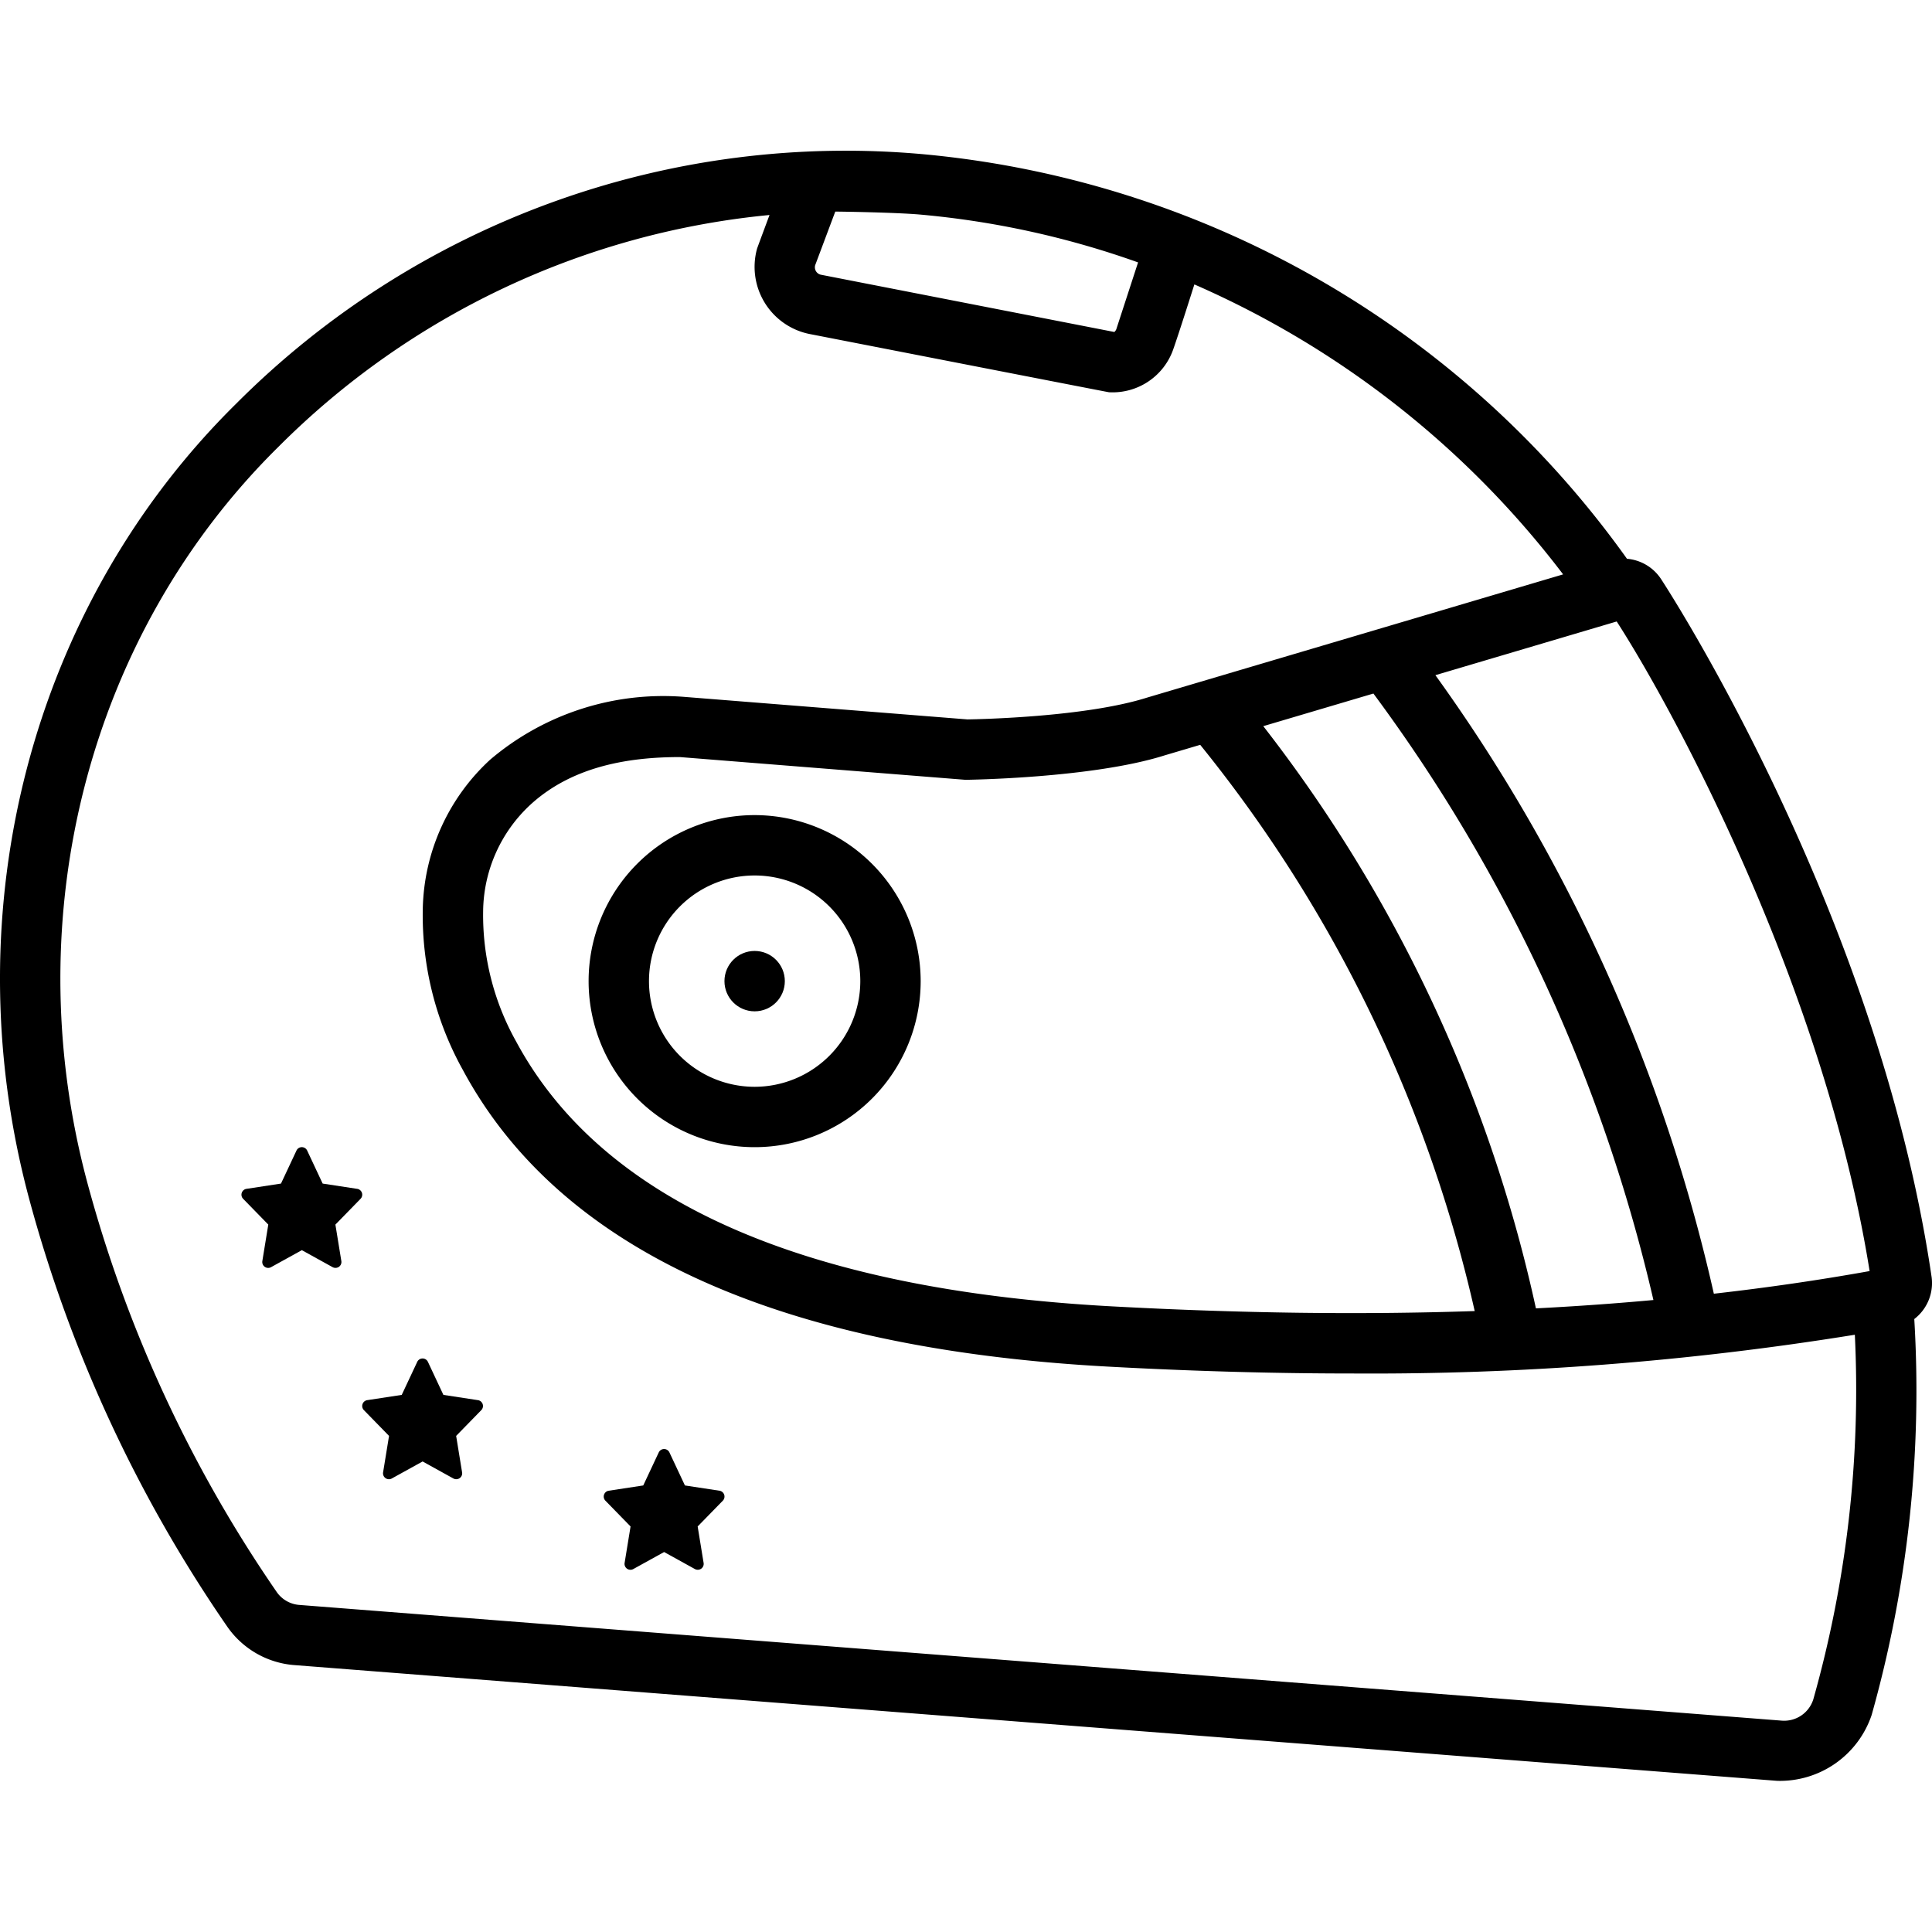
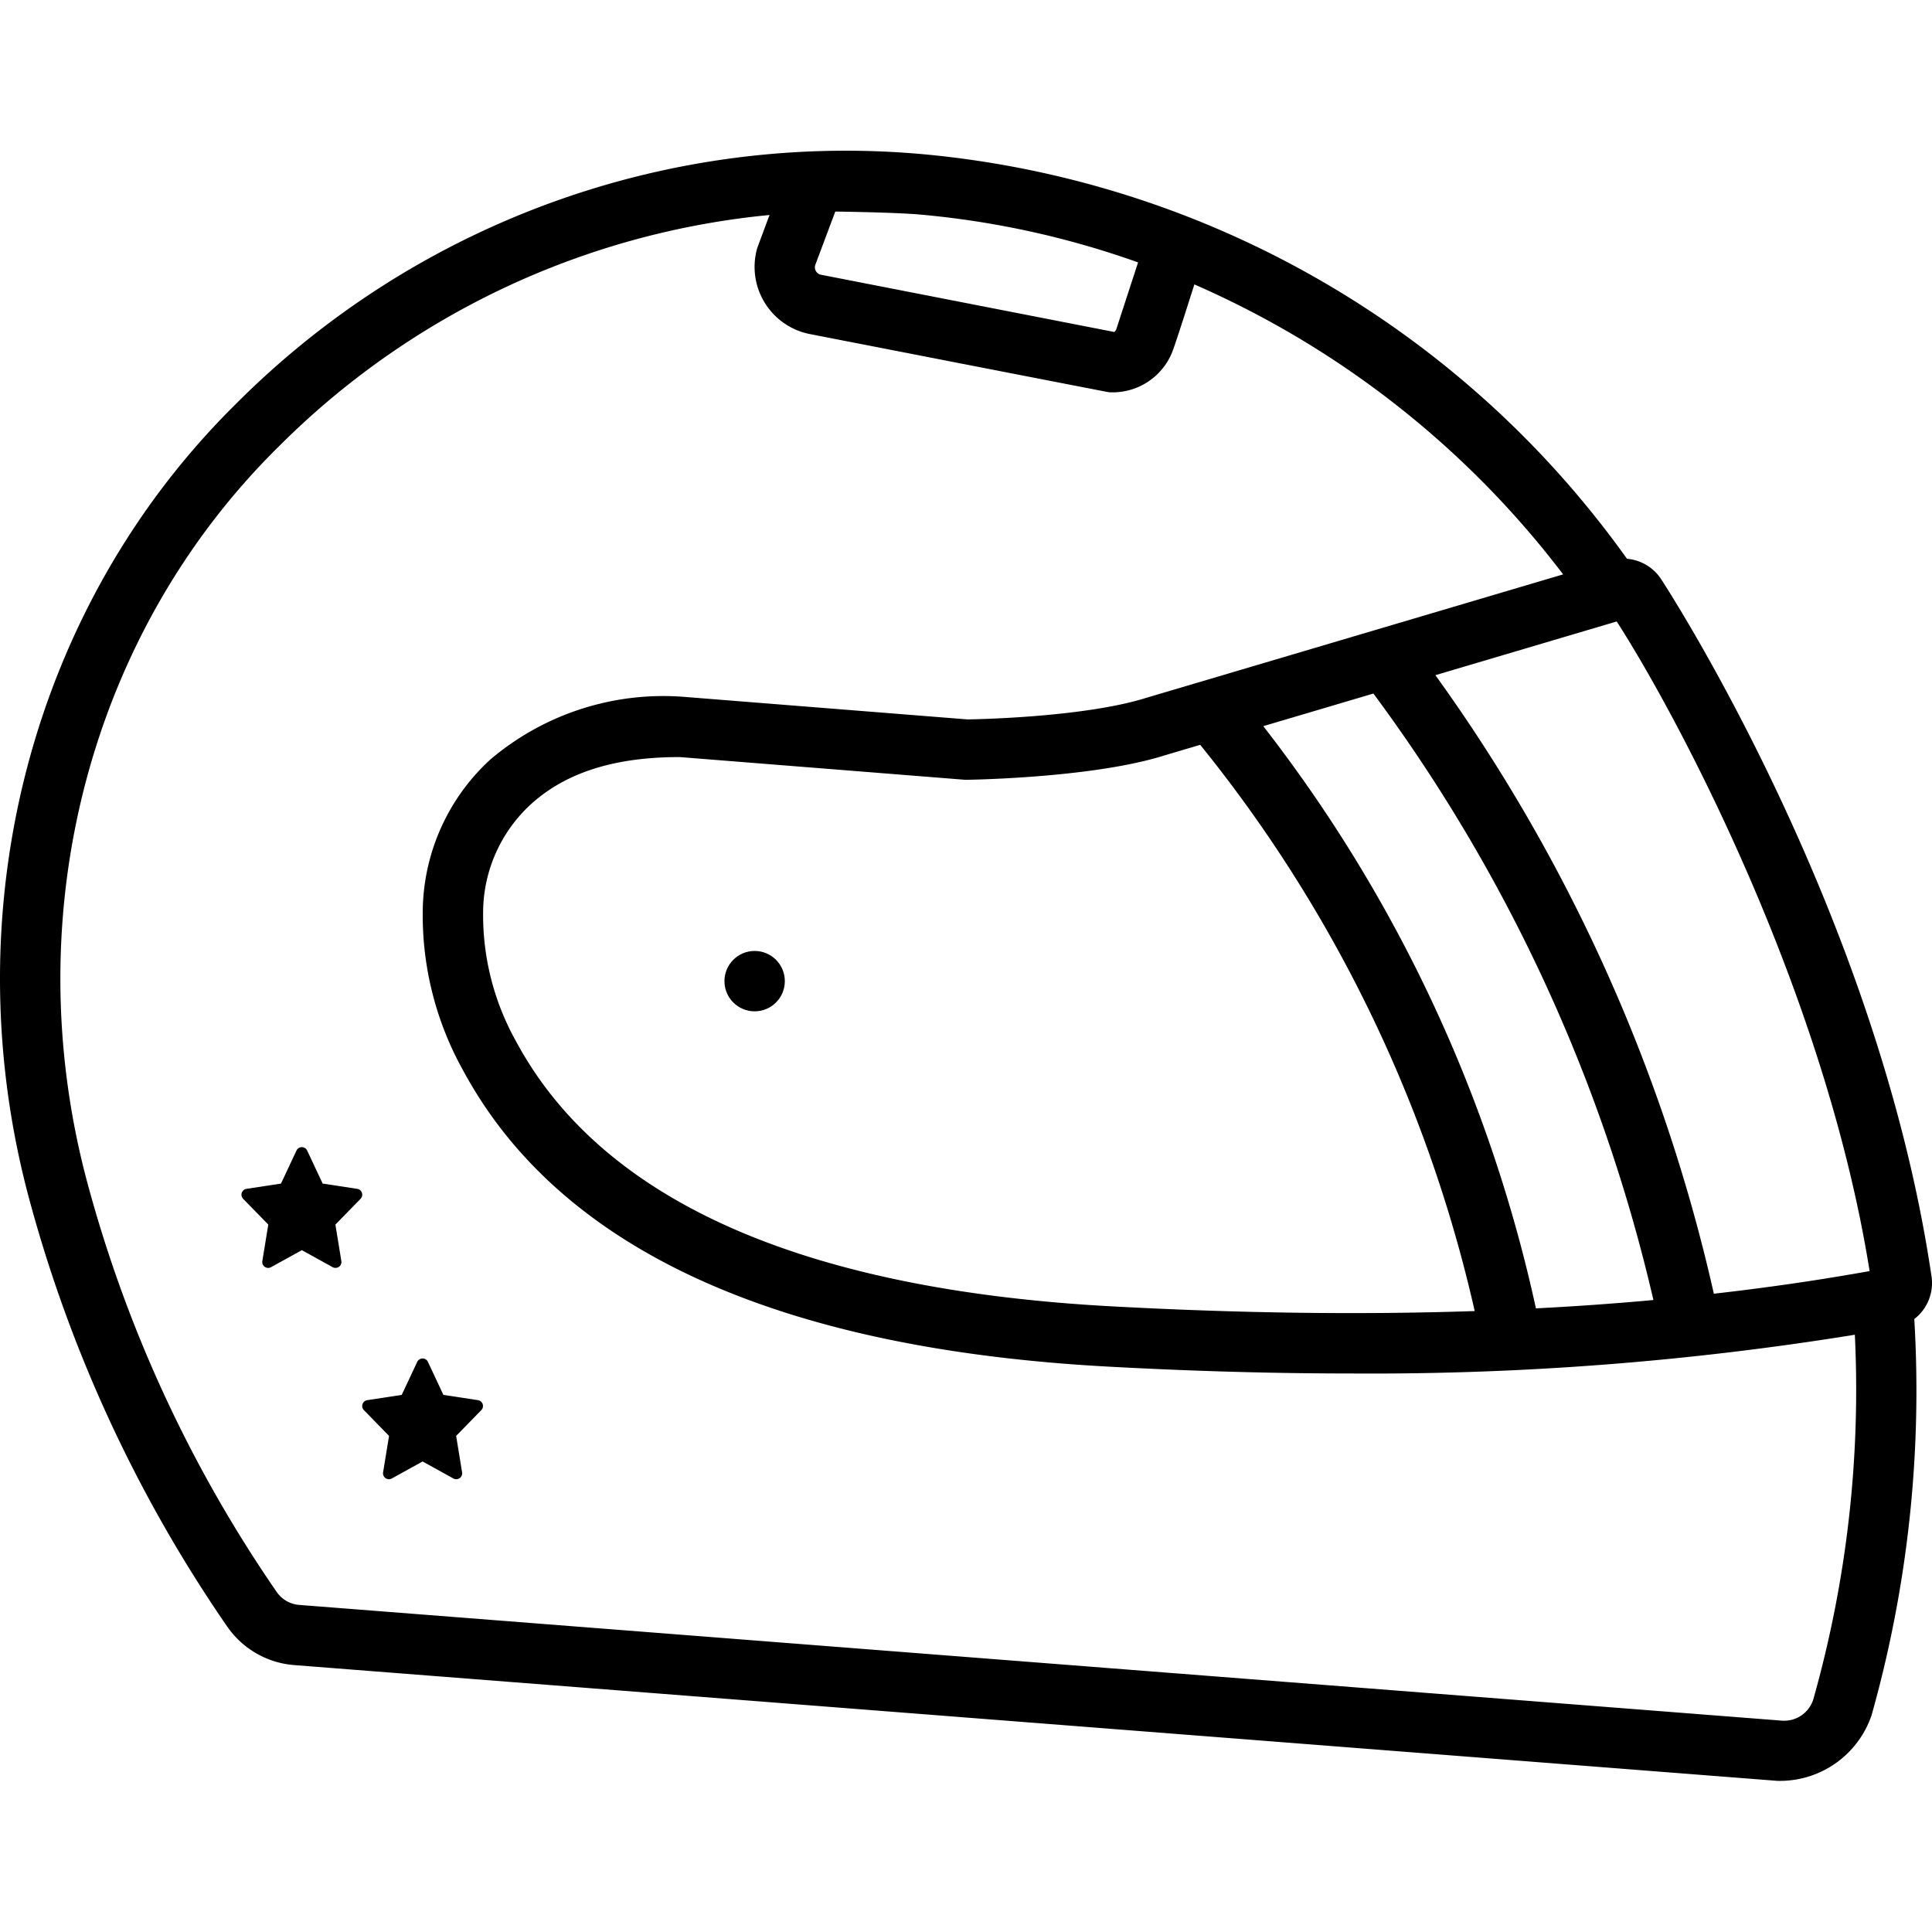
<svg xmlns="http://www.w3.org/2000/svg" data-name="Layer 1" viewBox="0 0 128 128" id="Layer_1">
  <path d="m127.967 84.56c-3.587-24.342-17.789-46.005-17.931-46.216a2.998 2.998 0 0 0 -2.245-1.324 64.552 64.552 0 0 0 -46.475-26.789 57.038 57.038 0 0 0 -45.682 16.527c-13.525 13.342-18.796 33.449-13.754 52.475a92.083 92.083 0 0 0 13.161 28.514 5.963 5.963 0 0 0 4.486 2.572s98.185 7.664 98.21 7.666a6.41 6.41 0 0 0 6.263-4.358 79.298 79.298 0 0 0 2.826-26.237 3.008 3.008 0 0 0 1.142-2.83zm-73.959-66.991 1.331-3.55c.25-.003 3.992.053 5.628.197a58.414 58.414 0 0 1 14.433 3.169l-1.421 4.362a.472.472 0 0 1 -.151.248l-19.405-3.787a.504.504 0 0 1 -.415-.638zm66.142 94.972a2.024 2.024 0 0 1 -2.103 1.456l-98.21-7.666a2.006 2.006 0 0 1 -1.496-.845 88.088 88.088 0 0 1 -12.594-27.278c-4.675-17.642.19-36.265 12.697-48.602a53.126 53.126 0 0 1 32.539-15.362s-.811 2.172-.828 2.237a4.537 4.537 0 0 0 3.586 5.668s19.655 3.832 19.726 3.838a4.254 4.254 0 0 0 4.26-2.833c.399-1.129 1.307-4.013 1.404-4.31a61.707 61.707 0 0 1 24.43 19.21l-27.578 8.168c-4.038 1.278-11.038 1.428-11.885 1.441l-18.797-1.496a17.712 17.712 0 0 0 -12.83 4.166 13.798 13.798 0 0 0 -4.46 9.857 21.094 21.094 0 0 0 2.66 10.707c6.373 11.844 20.756 18.453 42.751 19.645 5.598.304 10.963.455 16.125.455a200.521 200.521 0 0 0 33.341-2.567 75.44 75.44 0 0 1 -2.739 24.111zm-36.455-64.431 7.297-2.161a108.463 108.463 0 0 1 18.551 40.181q-3.804.349-7.784.553a96.174 96.174 0 0 0 -18.064-38.574zm14.009 38.751c-7.526.255-15.52.15-24.064-.313-20.507-1.111-33.778-7.015-39.445-17.546a17.146 17.146 0 0 1 -2.186-8.642 9.752 9.752 0 0 1 3.158-7.07c2.707-2.465 6.334-3.132 9.876-3.132l18.92 1.507s8.373-.093 13.192-1.618l2.362-.7a91.846 91.846 0 0 1 18.186 37.514zm15.843-1.148a112.219 112.219 0 0 0 -18.448-40.981l12.012-3.558c3.844 5.957 13.767 24.343 16.756 43.038q-5.004.898-10.321 1.5z" />
-   <path d="m49.997 54.003a11 11 0 1 0 11 11 11.013 11.013 0 0 0 -11-11zm0 18a7 7 0 1 1 7-7 7.008 7.008 0 0 1 -7 7z" />
  <circle r="2" cy="65.003" cx="49.997" />
  <path d="m31.664 92.764-2.287-.349-1.026-2.187a.391.391 0 0 0 -.709 0l-1.026 2.187-2.287.349a.392.392 0 0 0 -.221.66l1.667 1.708-.394 2.416a.392.392 0 0 0 .576.406l2.041-1.128 2.041 1.128a.398.398 0 0 0 .415-.023.391.391 0 0 0 .161-.383l-.394-2.416 1.667-1.708a.392.392 0 0 0 -.221-.66z" />
-   <path d="m47.665 98.764-2.287-.349-1.026-2.187a.391.391 0 0 0 -.709 0l-1.026 2.187-2.287.349a.392.392 0 0 0 -.221.66l1.667 1.708-.394 2.416a.392.392 0 0 0 .576.406l2.041-1.128 2.041 1.128a.403.403 0 0 0 .415-.023.391.391 0 0 0 .161-.383l-.394-2.416 1.667-1.708a.392.392 0 0 0 -.221-.66z" />
  <path d="m23.664 78.764-2.287-.349-1.026-2.187a.391.391 0 0 0 -.709 0l-1.026 2.187-2.287.349a.392.392 0 0 0 -.221.66l1.667 1.708-.394 2.416a.392.392 0 0 0 .576.406l2.041-1.128s2.036 1.126 2.041 1.128a.404.404 0 0 0 .415-.023.391.391 0 0 0 .161-.383l-.394-2.416 1.667-1.708a.392.392 0 0 0 -.221-.66z" />
</svg>